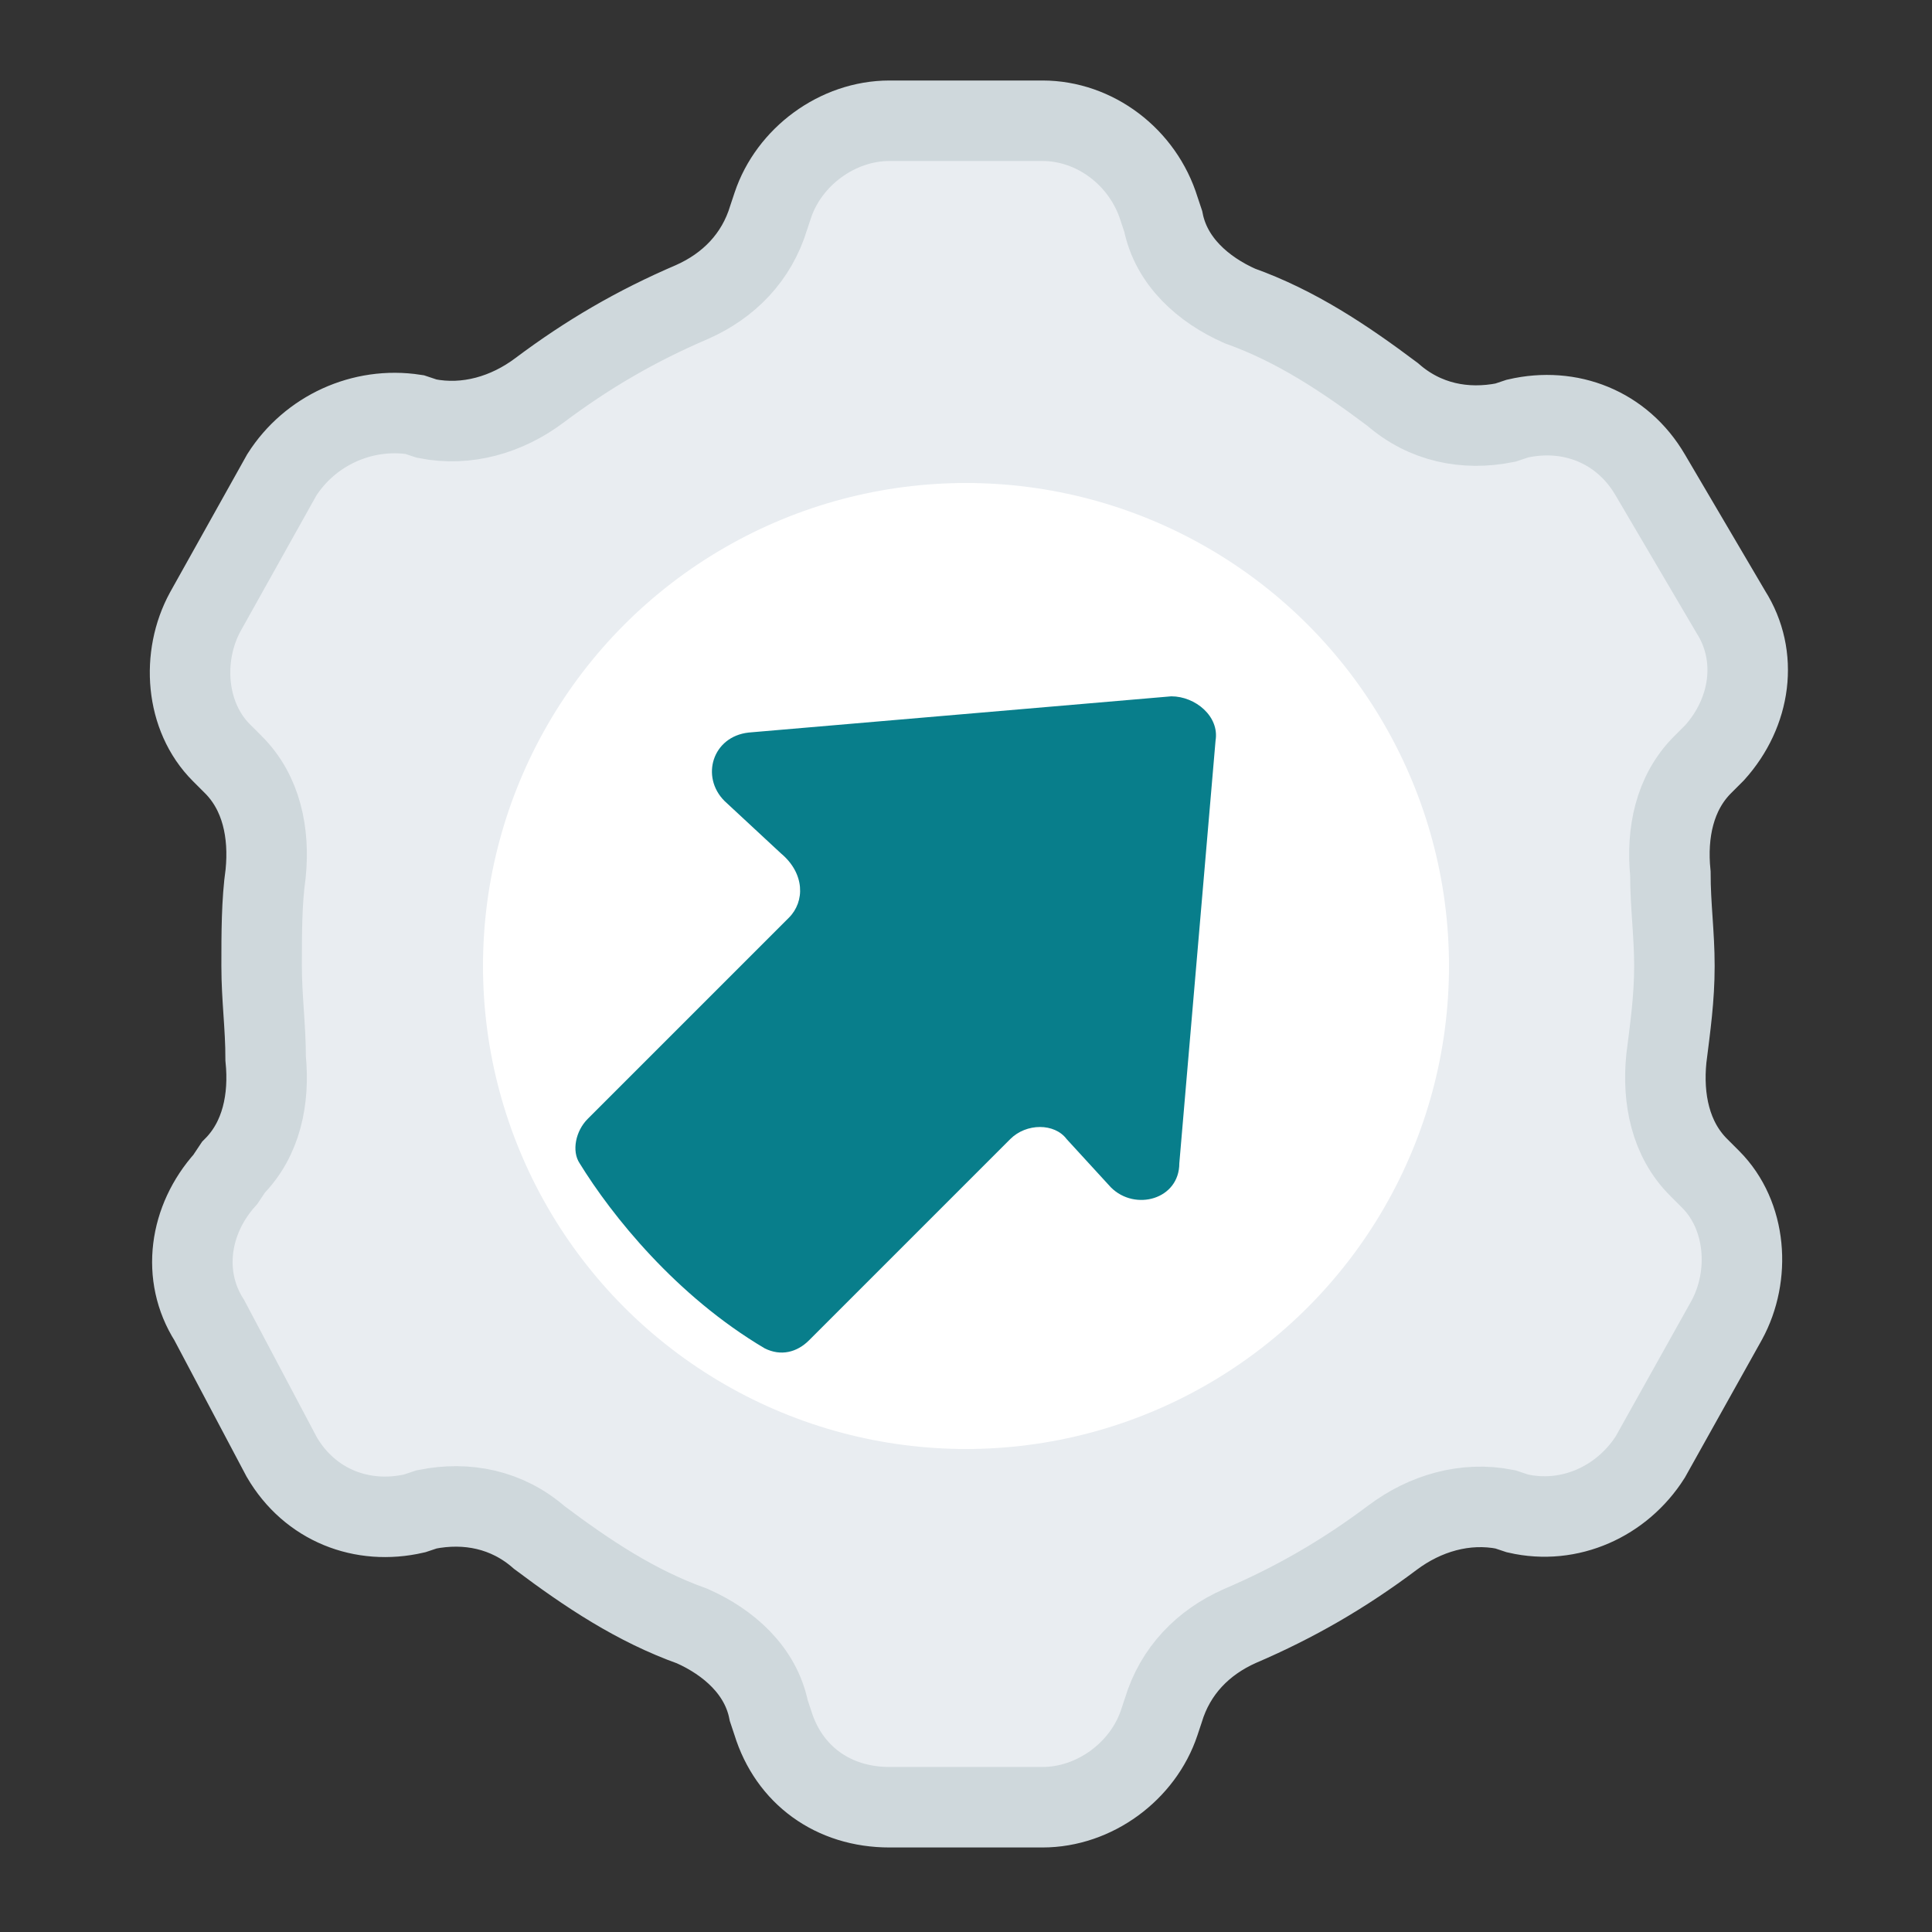
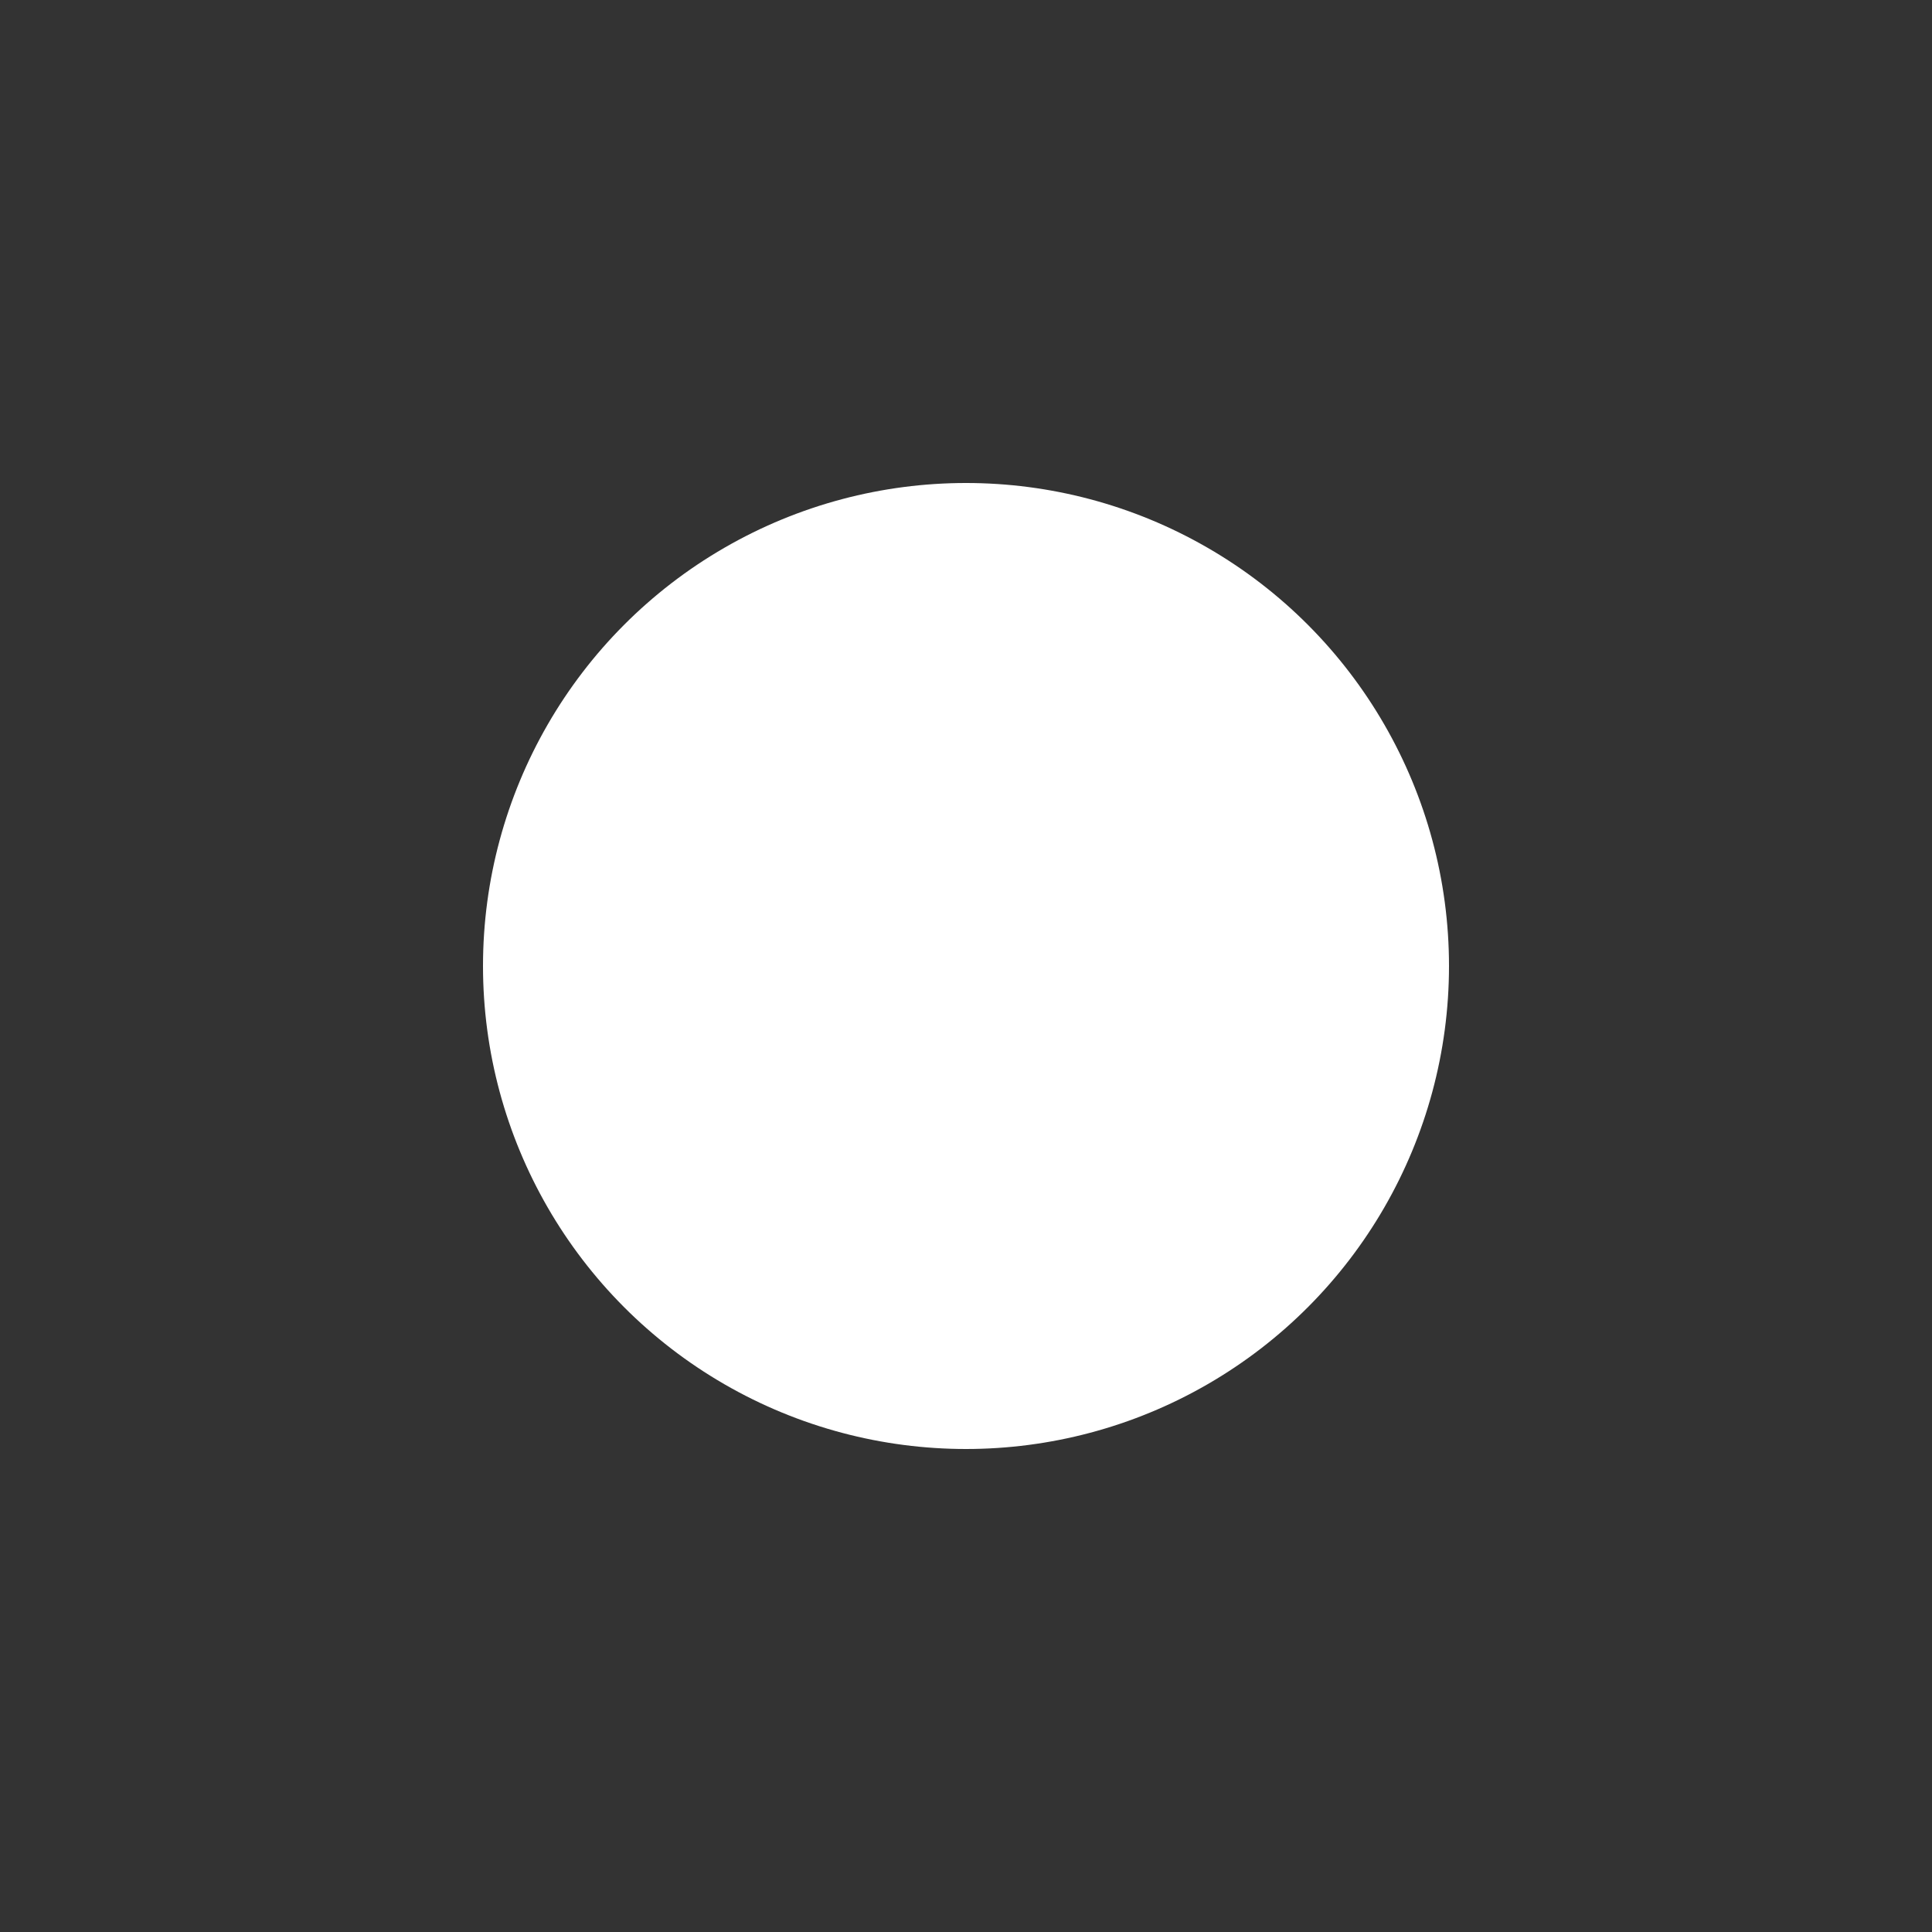
<svg xmlns="http://www.w3.org/2000/svg" version="1.1" id="Layer_1" x="0px" y="0px" viewBox="0 0 48 48" style="enable-background:new 0 0 48 48;" xml:space="preserve">
  <rect x="0" y="0" width="48" height="48" fill="#333333" stroke="none" />
  <style type="text/css"> .st0{fill:#E9EDF1;stroke:#CFD8DC;stroke-width:2;} .st1{fill:#FFFFFF;} .st2{fill:#087E8B;} </style>
-   <path class="st0" d="M41.6,24c0-0.8-0.1-1.5-0.1-2.3c-0.1-1,0.1-2,0.8-2.7l0.3-0.3c0.9-1,1.1-2.4,0.4-3.5L41,11.8 c-0.7-1.2-2-1.7-3.3-1.4l-0.3,0.1c-1,0.2-2,0-2.8-0.7c-1.2-0.9-2.4-1.7-3.8-2.2c-0.9-0.4-1.7-1.1-1.9-2.1l-0.1-0.3 C28.4,3.9,27.2,3,25.9,3h-3.8c-1.3,0-2.5,0.9-2.9,2.1l-0.1,0.3c-0.3,1-1,1.7-1.9,2.1c-1.4,0.6-2.6,1.3-3.8,2.2 c-0.8,0.6-1.8,0.9-2.8,0.7l-0.3-0.1C9,10.1,7.7,10.7,7,11.8l-1.9,3.4c-0.6,1.1-0.5,2.6,0.4,3.5L5.8,19c0.7,0.7,0.9,1.7,0.8,2.7 c-0.1,0.7-0.1,1.5-0.1,2.3c0,0.8,0.1,1.5,0.1,2.3c0.1,1-0.1,2-0.8,2.7l-0.2,0.3c-0.9,1-1.1,2.4-0.4,3.5L7,36.2 c0.7,1.2,2,1.7,3.3,1.4l0.3-0.1c1-0.2,2,0,2.8,0.7c1.2,0.9,2.4,1.7,3.8,2.2c0.9,0.4,1.7,1.1,1.9,2.1l0.1,0.3 c0.4,1.3,1.5,2.1,2.9,2.1h3.8c1.3,0,2.5-0.9,2.9-2.1l0.1-0.3c0.3-1,1-1.7,1.9-2.1c1.4-0.6,2.6-1.3,3.8-2.2c0.8-0.6,1.8-0.9,2.8-0.7 l0.3,0.1c1.3,0.3,2.6-0.3,3.3-1.4l1.9-3.4c0.6-1.1,0.5-2.6-0.4-3.5L42.2,29c-0.7-0.7-0.9-1.7-0.8-2.7C41.5,25.5,41.6,24.8,41.6,24 L41.6,24z" />
  <circle class="st1" cx="24" cy="24" r="12" />
-   <path class="st2" d="M19.6,22.8l-5,5c-0.3,0.3-0.4,0.8-0.2,1.1c0.8,1.3,2.4,3.3,4.6,4.6c0.4,0.2,0.8,0.1,1.1-0.2l5-5 c0.4-0.4,1.1-0.4,1.4,0l1.1,1.2c0.6,0.6,1.7,0.3,1.7-0.6l0.9-10.5c0.1-0.6-0.5-1.1-1.1-1.1l-10.5,0.9c-0.9,0.1-1.2,1.1-0.6,1.7 l1.4,1.3C20,21.7,20,22.4,19.6,22.8z" />
</svg>